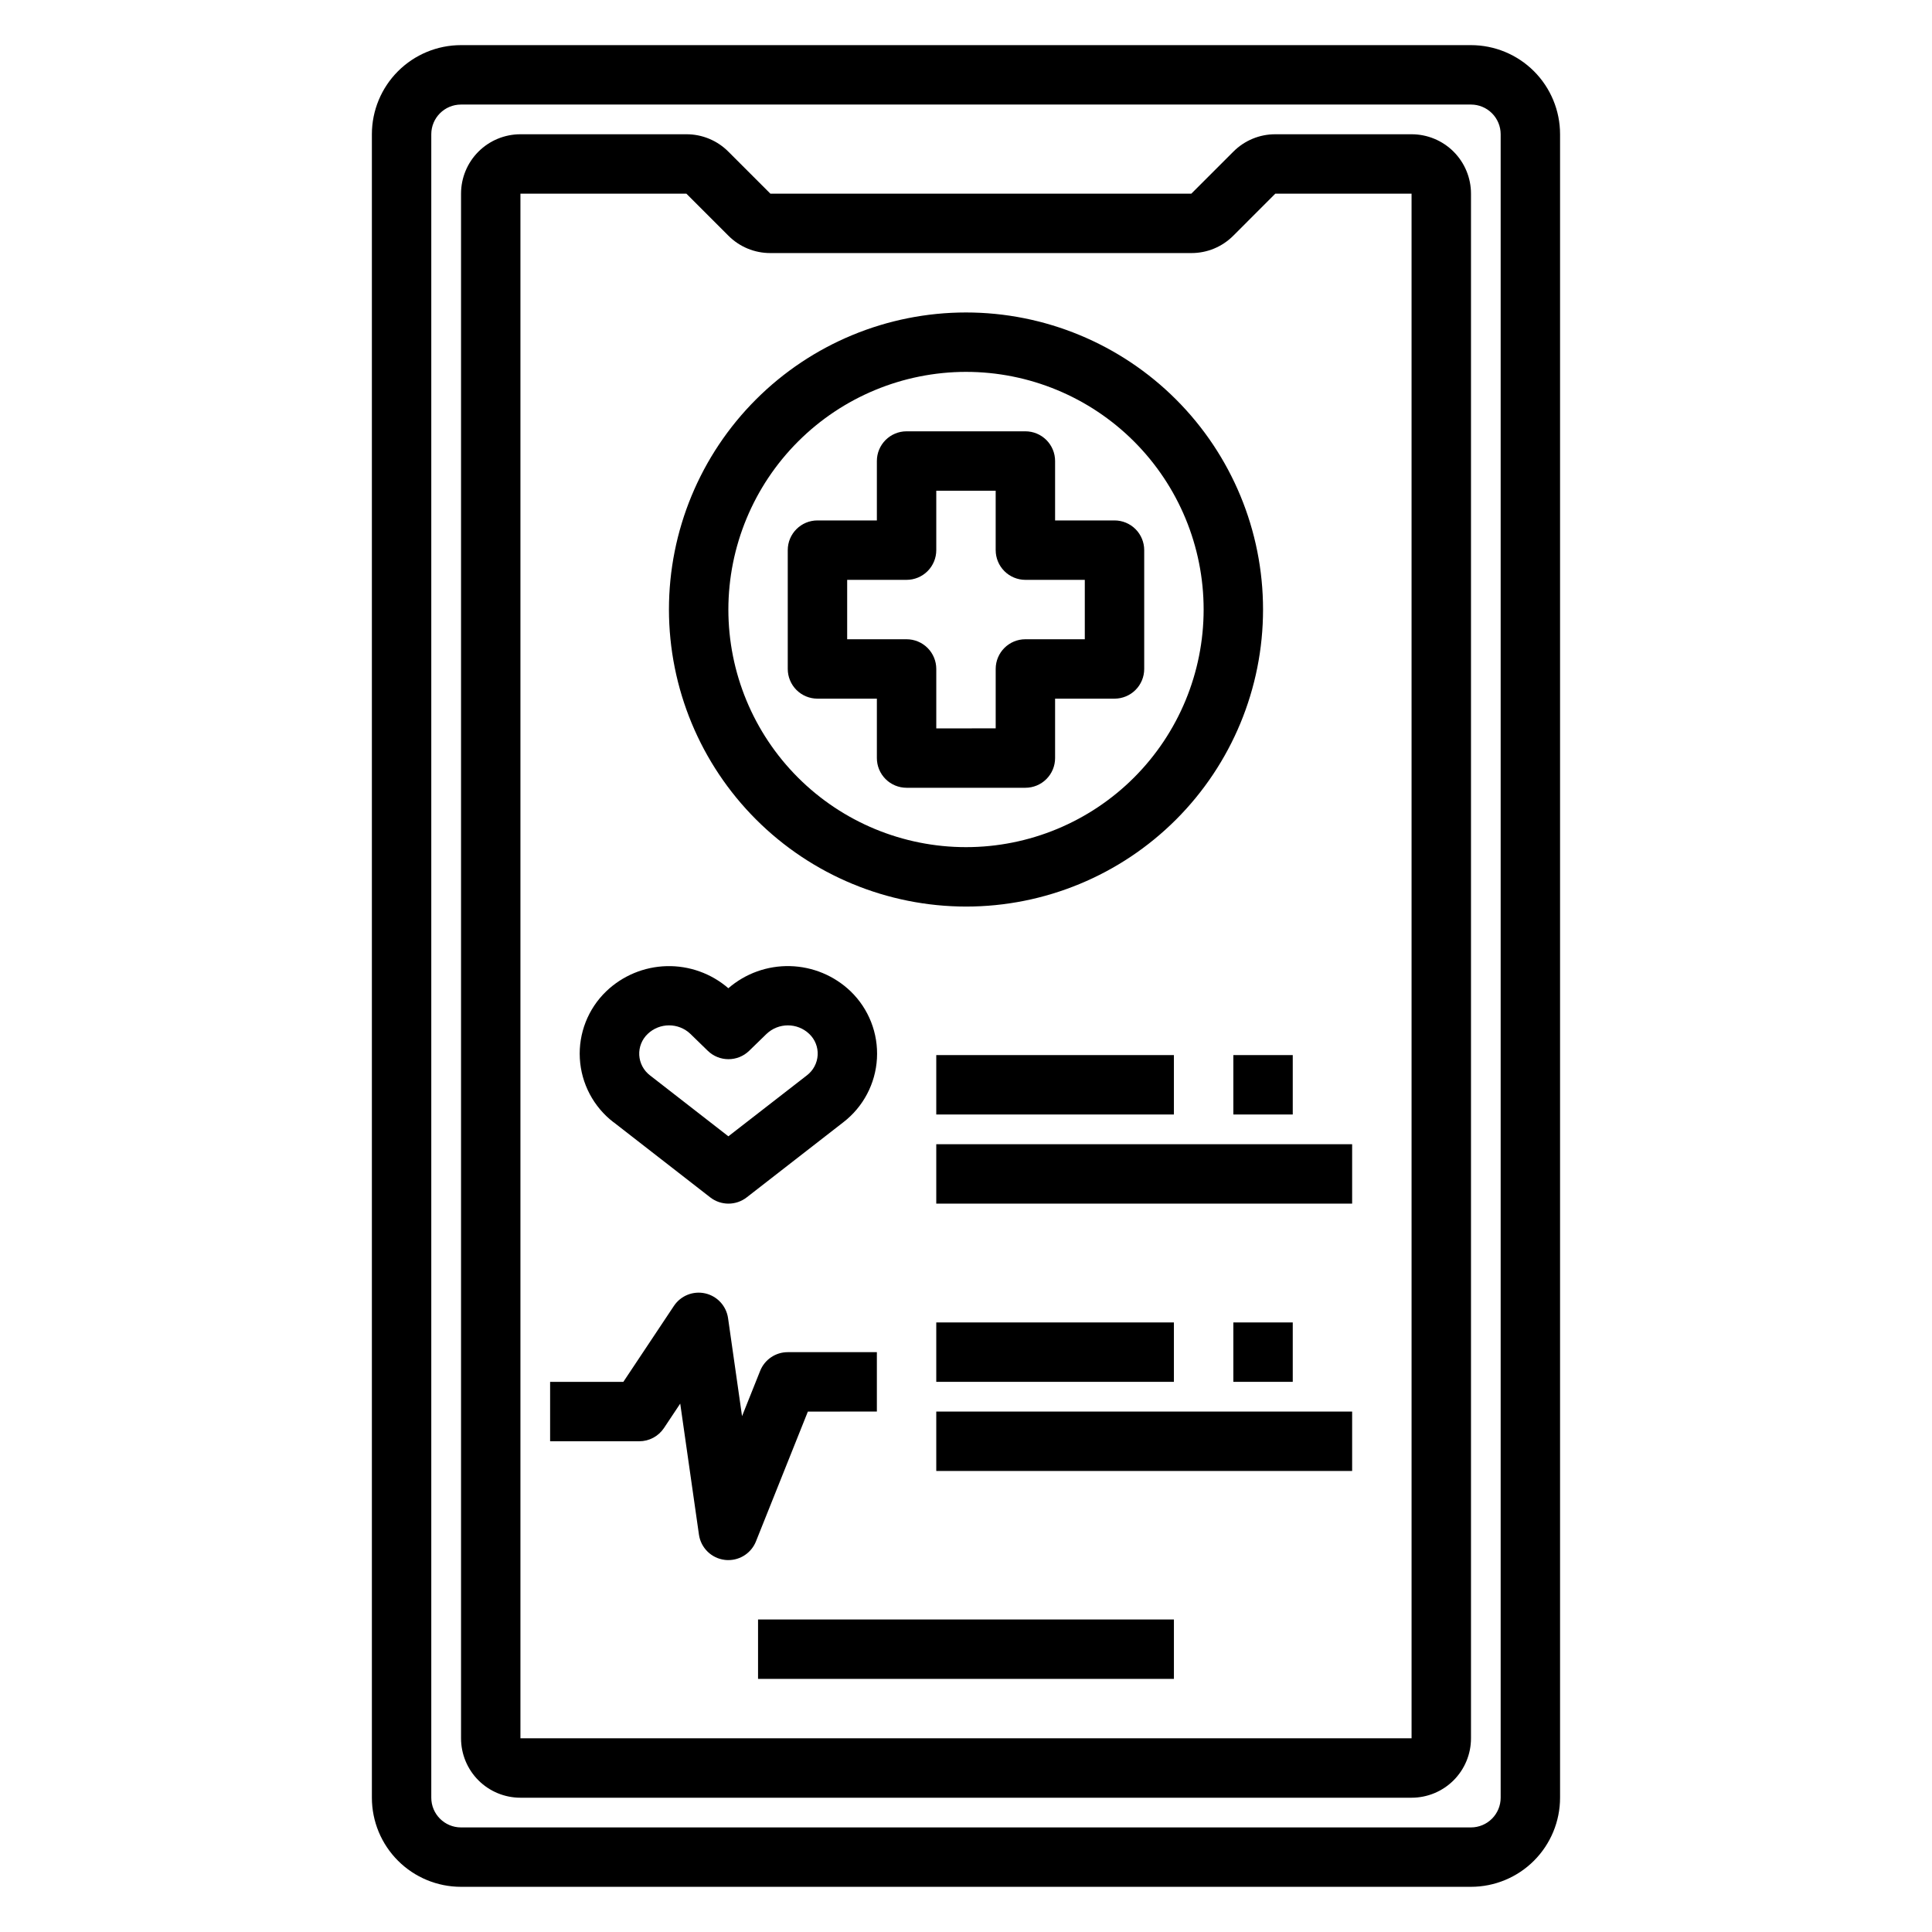
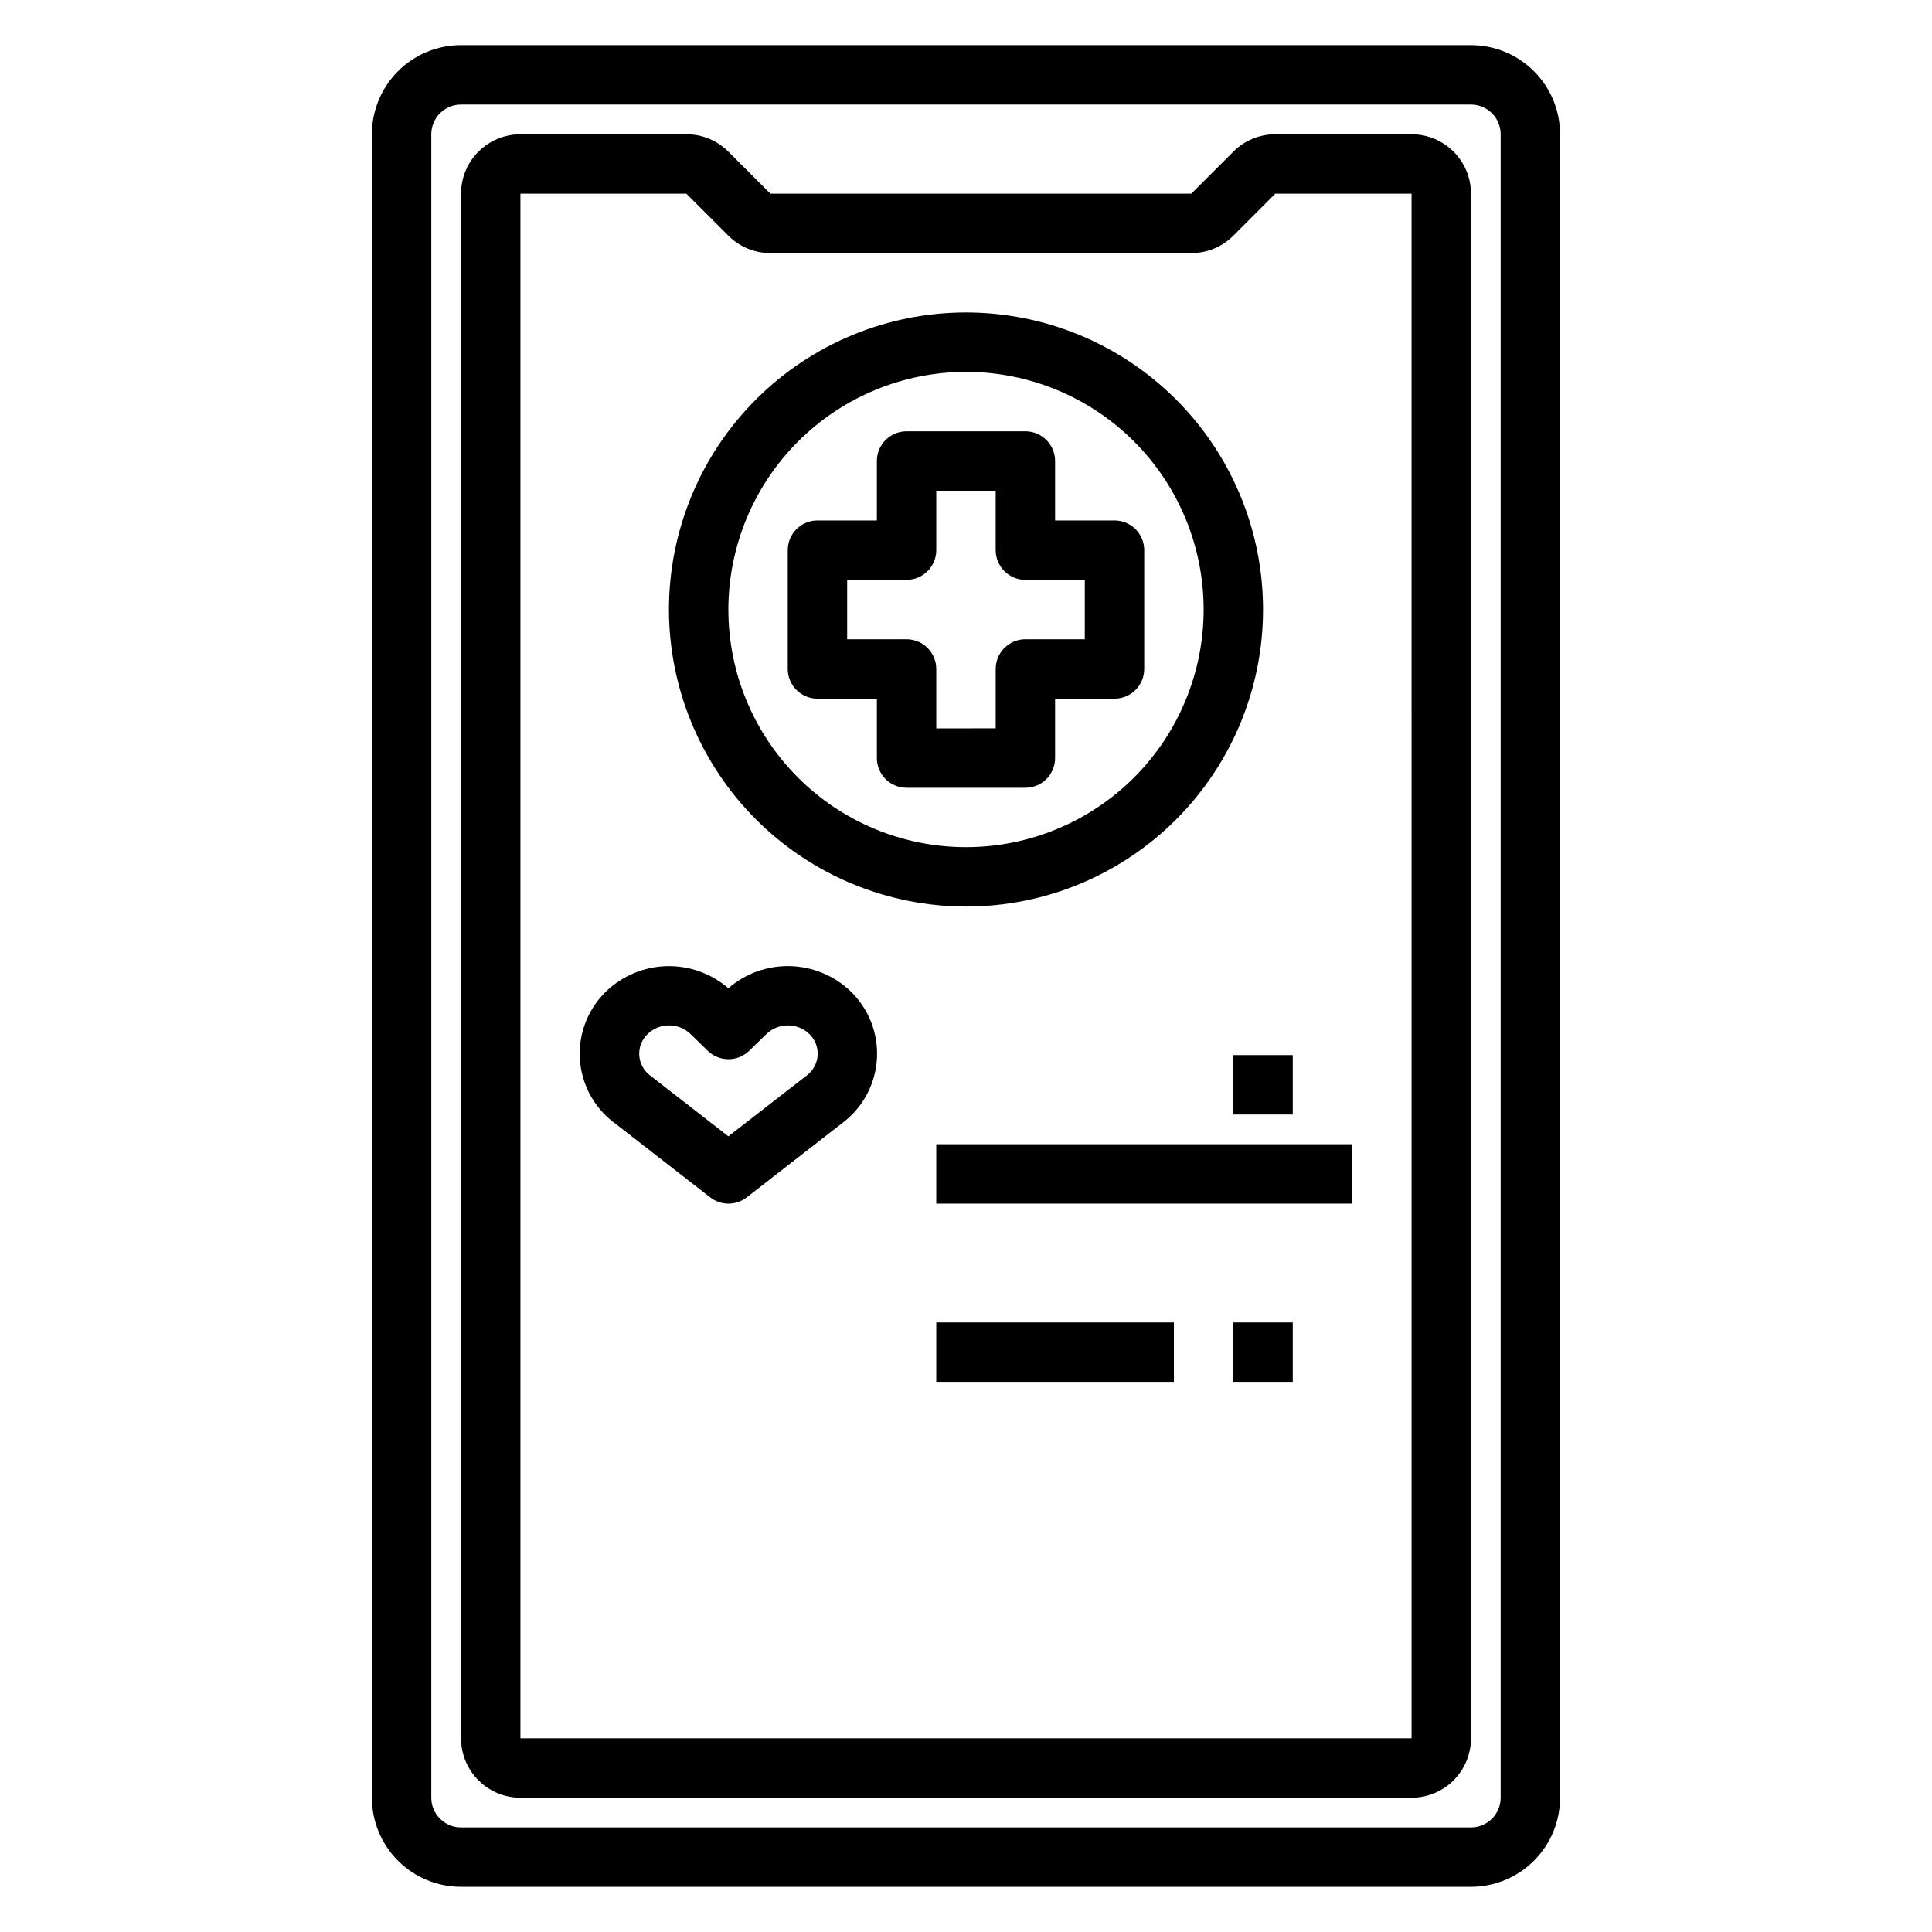
<svg xmlns="http://www.w3.org/2000/svg" fill="#000000" width="800px" height="800px" version="1.1" viewBox="144 144 512 512">
  <g>
    <path d="m533.82 155.96h-267.65c-6.266 0-12.273 2.488-16.699 6.918-4.43 4.43-6.918 10.438-6.918 16.699v440.83c0 6.266 2.488 12.27 6.918 16.699 4.426 4.43 10.434 6.918 16.699 6.918h267.65c6.262 0 12.27-2.488 16.699-6.918 4.426-4.43 6.914-10.434 6.914-16.699v-440.83c0-6.262-2.488-12.27-6.914-16.699-4.43-4.43-10.438-6.918-16.699-6.918zm7.871 464.45c0 2.09-0.828 4.09-2.305 5.566-1.477 1.477-3.481 2.309-5.566 2.309h-267.65c-4.348 0-7.875-3.527-7.875-7.875v-440.83c0-4.348 3.527-7.871 7.875-7.871h267.65c2.086 0 4.09 0.828 5.566 2.305s2.305 3.477 2.305 5.566z" />
    <path d="m518.08 179.58h-36.102c-4.176-0.012-8.184 1.648-11.129 4.613l-11.133 11.129h-111.56l-11.129-11.129c-2.945-2.965-6.953-4.625-11.133-4.613h-43.973c-4.176 0-8.18 1.66-11.133 4.609-2.953 2.953-4.609 6.957-4.609 11.133v409.35c0 4.176 1.656 8.18 4.609 11.133 2.953 2.953 6.957 4.609 11.133 4.609h236.16c4.176 0 8.18-1.656 11.133-4.609 2.953-2.953 4.613-6.957 4.613-11.133v-409.35c0-4.176-1.66-8.18-4.613-11.133-2.953-2.949-6.957-4.609-11.133-4.609zm0 425.09h-236.16v-409.35h43.973l11.133 11.133c2.945 2.965 6.953 4.625 11.129 4.613h111.56c4.18 0.012 8.188-1.648 11.133-4.613l11.129-11.133h36.102z" />
-     <path d="m344.89 573.18h110.21v15.742h-110.21z" />
    <path d="m400 384.25c20.875 0 40.898-8.293 55.664-23.055 14.762-14.766 23.055-34.785 23.055-55.664s-8.293-40.902-23.055-55.664c-14.766-14.762-34.789-23.059-55.664-23.059-20.879 0-40.902 8.297-55.664 23.059-14.766 14.762-23.059 34.785-23.059 55.664 0.023 20.871 8.324 40.879 23.082 55.637s34.77 23.059 55.641 23.082zm0-141.7c16.699 0 32.719 6.633 44.531 18.445 11.809 11.809 18.445 27.828 18.445 44.531s-6.637 32.719-18.445 44.531c-11.812 11.809-27.832 18.445-44.531 18.445-16.703 0-32.723-6.637-44.531-18.445-11.812-11.812-18.445-27.828-18.445-44.531 0.02-16.699 6.66-32.703 18.465-44.512 11.805-11.805 27.812-18.445 44.512-18.465z" />
    <path d="m376.38 329.15v15.746c0 2.086 0.828 4.09 2.305 5.566 1.477 1.477 3.481 2.305 5.566 2.305h31.488c2.09 0 4.09-0.828 5.566-2.305 1.477-1.477 2.305-3.481 2.305-5.566v-15.746h15.746c2.086 0 4.09-0.828 5.566-2.305 1.477-1.477 2.305-3.477 2.305-5.566v-31.488c0-2.086-0.828-4.09-2.305-5.566-1.477-1.477-3.481-2.305-5.566-2.305h-15.746v-15.742c0-2.09-0.828-4.09-2.305-5.566-1.477-1.477-3.477-2.309-5.566-2.309h-31.488c-4.348 0-7.871 3.527-7.871 7.875v15.742h-15.746c-4.348 0-7.871 3.523-7.871 7.871v31.488c0 2.09 0.832 4.09 2.305 5.566 1.477 1.477 3.481 2.305 5.566 2.305zm-7.871-31.488h15.742v0.004c2.09 0 4.09-0.832 5.566-2.309 1.477-1.477 2.305-3.477 2.305-5.566v-15.742h15.742v15.742h0.004c0 2.09 0.828 4.09 2.305 5.566 1.477 1.477 3.481 2.309 5.566 2.309h15.742v15.742h-15.742c-4.348 0-7.871 3.523-7.871 7.871v15.742l-15.746 0.004v-15.746c0-2.086-0.828-4.09-2.305-5.566-1.477-1.477-3.477-2.305-5.566-2.305h-15.742z" />
    <path d="m306.62 441.41 25.602 19.91-0.004-0.004c2.844 2.211 6.824 2.211 9.668 0l25.602-19.906c5.285-4.07 8.539-10.238 8.914-16.898 0.375-6.664-2.168-13.156-6.965-17.793-4.328-4.152-10.051-6.535-16.047-6.688-5.996-0.156-11.832 1.934-16.367 5.859-4.535-3.918-10.367-6.004-16.355-5.852-5.988 0.156-11.707 2.539-16.031 6.688-4.801 4.633-7.348 11.125-6.973 17.789 0.375 6.66 3.633 12.828 8.926 16.895zm9.02-23.402v-0.004c3.172-3.031 8.168-3.031 11.336 0l4.59 4.465c3.055 2.969 7.918 2.969 10.973 0l4.59-4.465c3.172-3.027 8.168-3.027 11.336 0 1.527 1.449 2.34 3.496 2.223 5.598-0.117 2.129-1.168 4.098-2.867 5.387l-20.797 16.145-20.766-16.145c-1.688-1.289-2.731-3.25-2.852-5.371-0.113-2.106 0.703-4.16 2.234-5.613z" />
    <path d="m392.12 447.23h110.21v15.742h-110.21z" />
-     <path d="m392.12 423.61h62.977v15.742h-62.977z" />
    <path d="m470.85 423.61h15.742v15.742h-15.742z" />
-     <path d="m392.12 518.08h110.21v15.742h-110.21z" />
    <path d="m392.12 494.46h62.977v15.742h-62.977z" />
    <path d="m470.85 494.46h15.742v15.742h-15.742z" />
-     <path d="m376.38 518.08v-15.742h-23.617c-3.219-0.004-6.117 1.961-7.312 4.949l-4.801 12.012-3.707-25.977c-0.465-3.231-2.871-5.84-6.055-6.562-3.184-0.719-6.481 0.598-8.289 3.312l-13.406 20.137h-19.406v15.742h23.617c2.633 0.004 5.09-1.312 6.551-3.5l4.312-6.481 4.961 34.715c0.504 3.527 3.316 6.277 6.856 6.699 0.309 0.039 0.625 0.059 0.938 0.055 3.219 0.004 6.117-1.957 7.312-4.949l13.762-34.41z" />
  </g>
</svg>